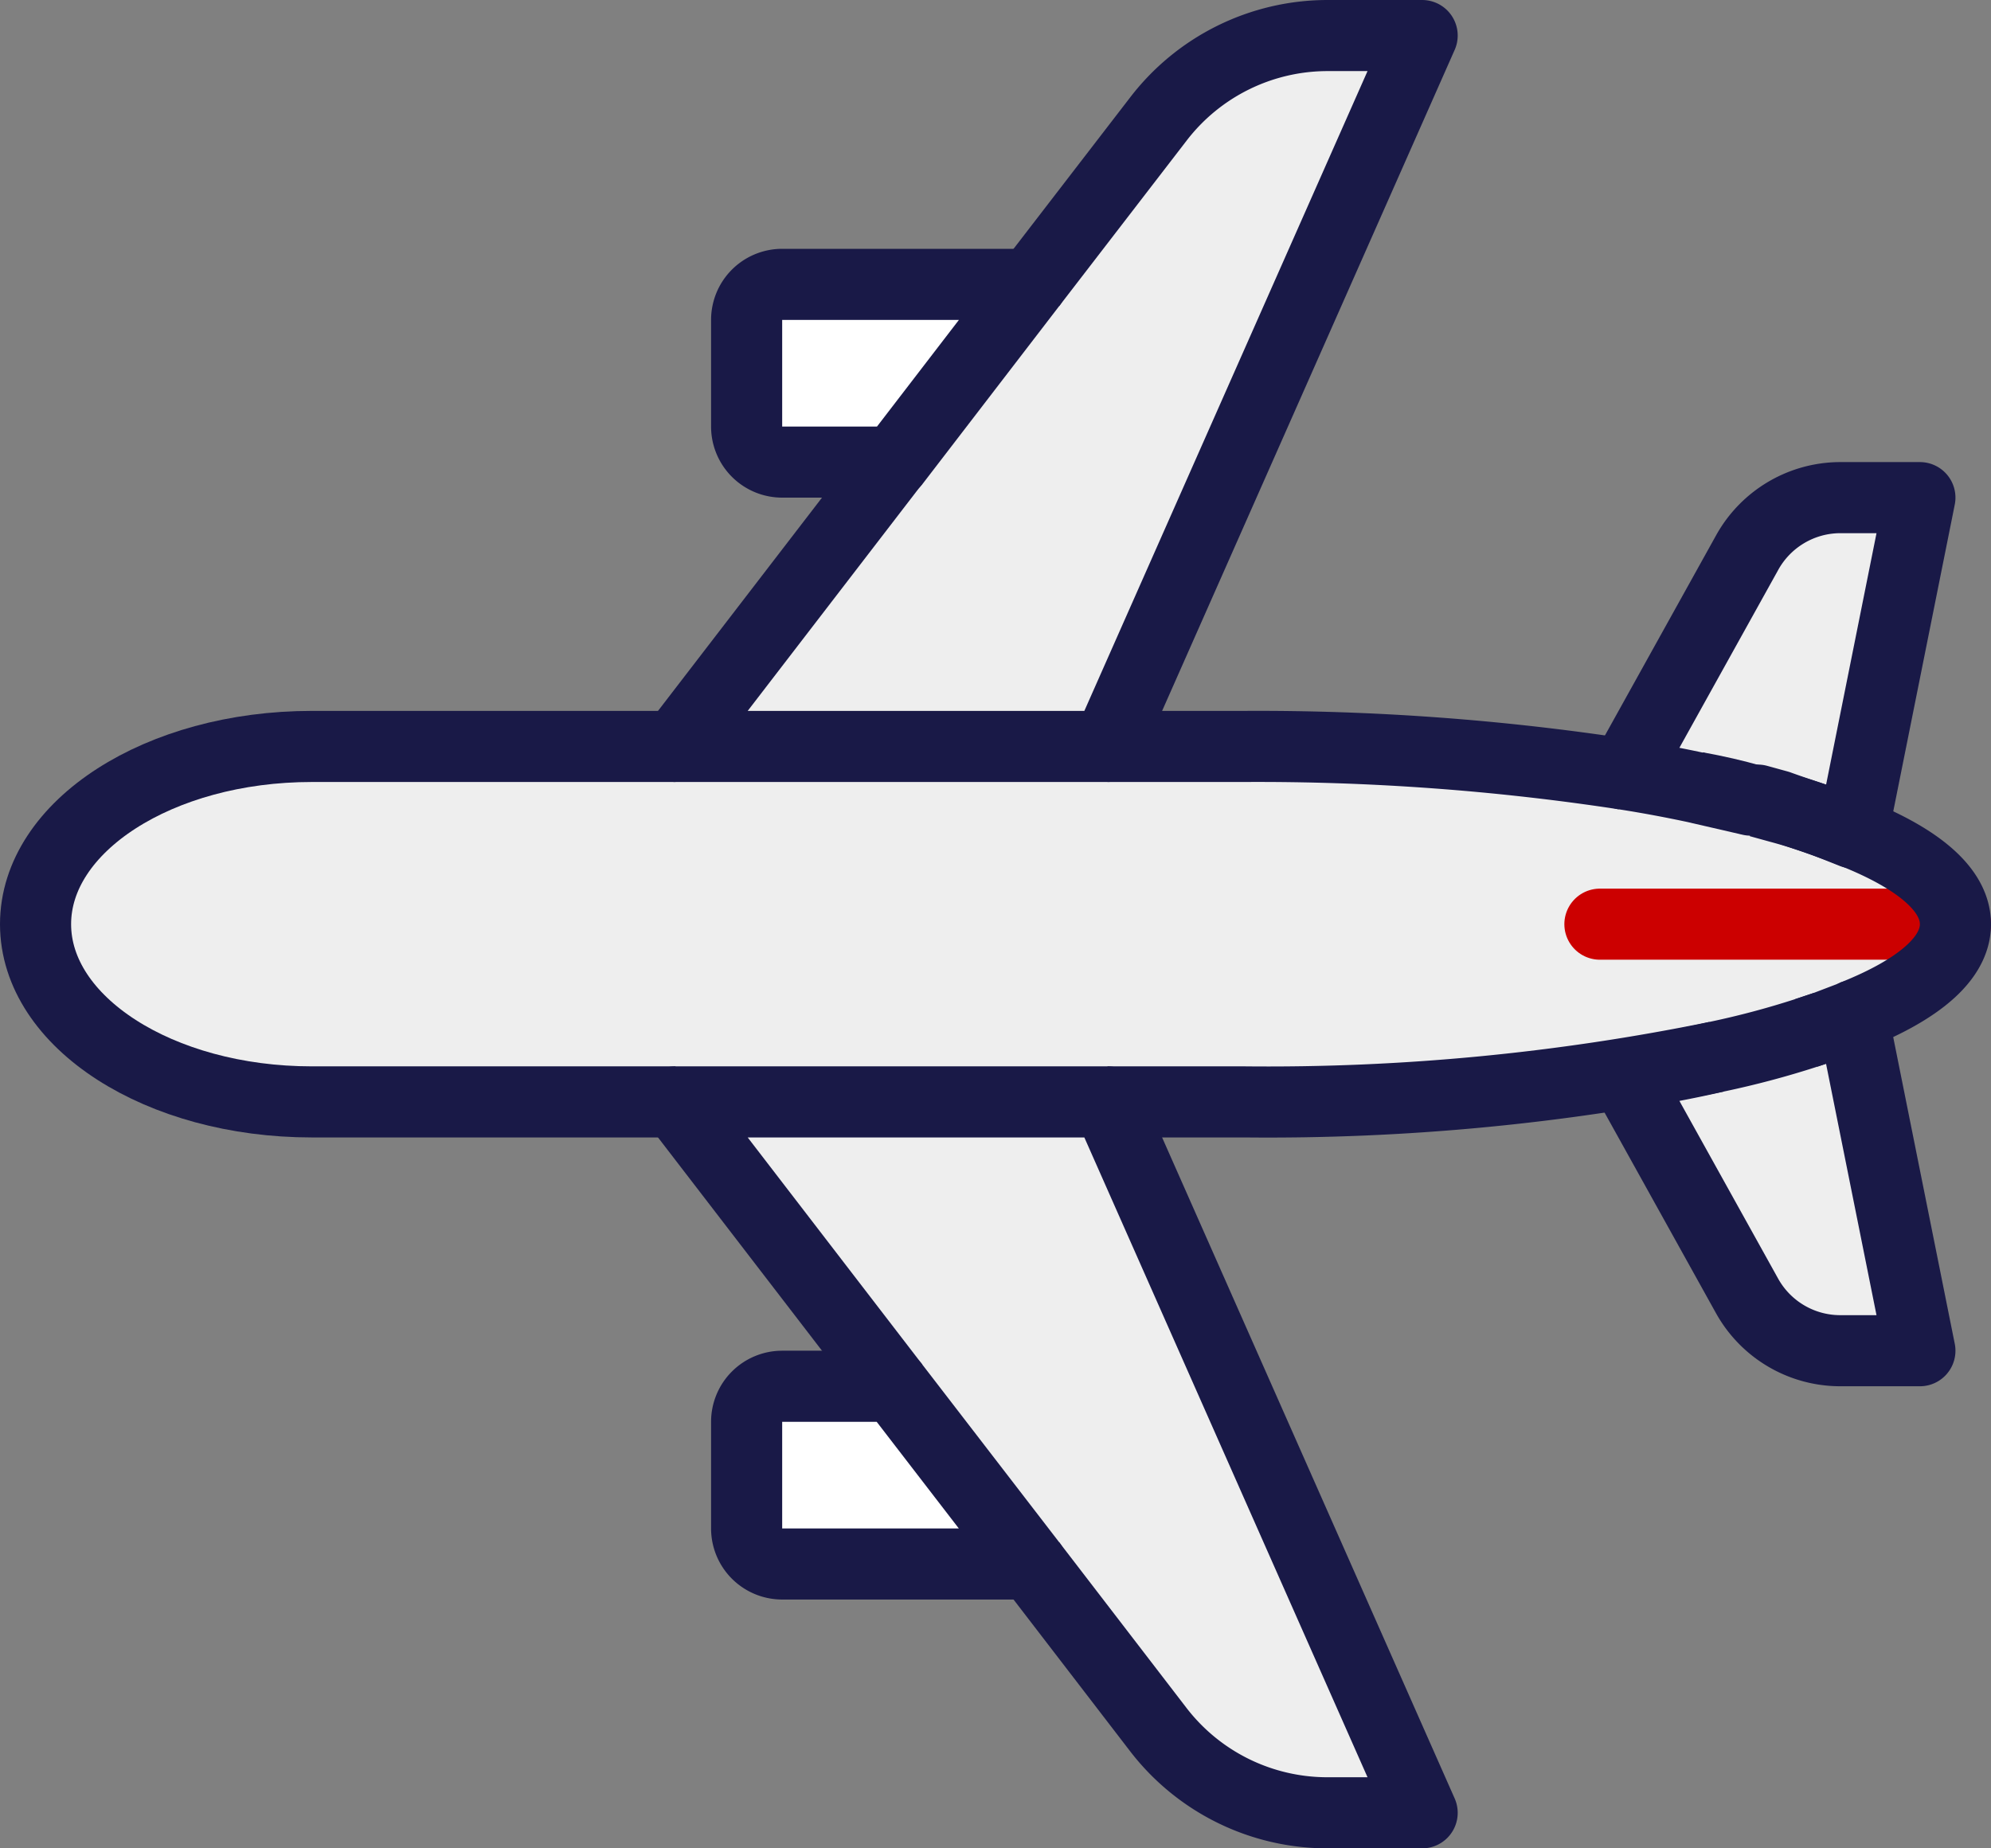
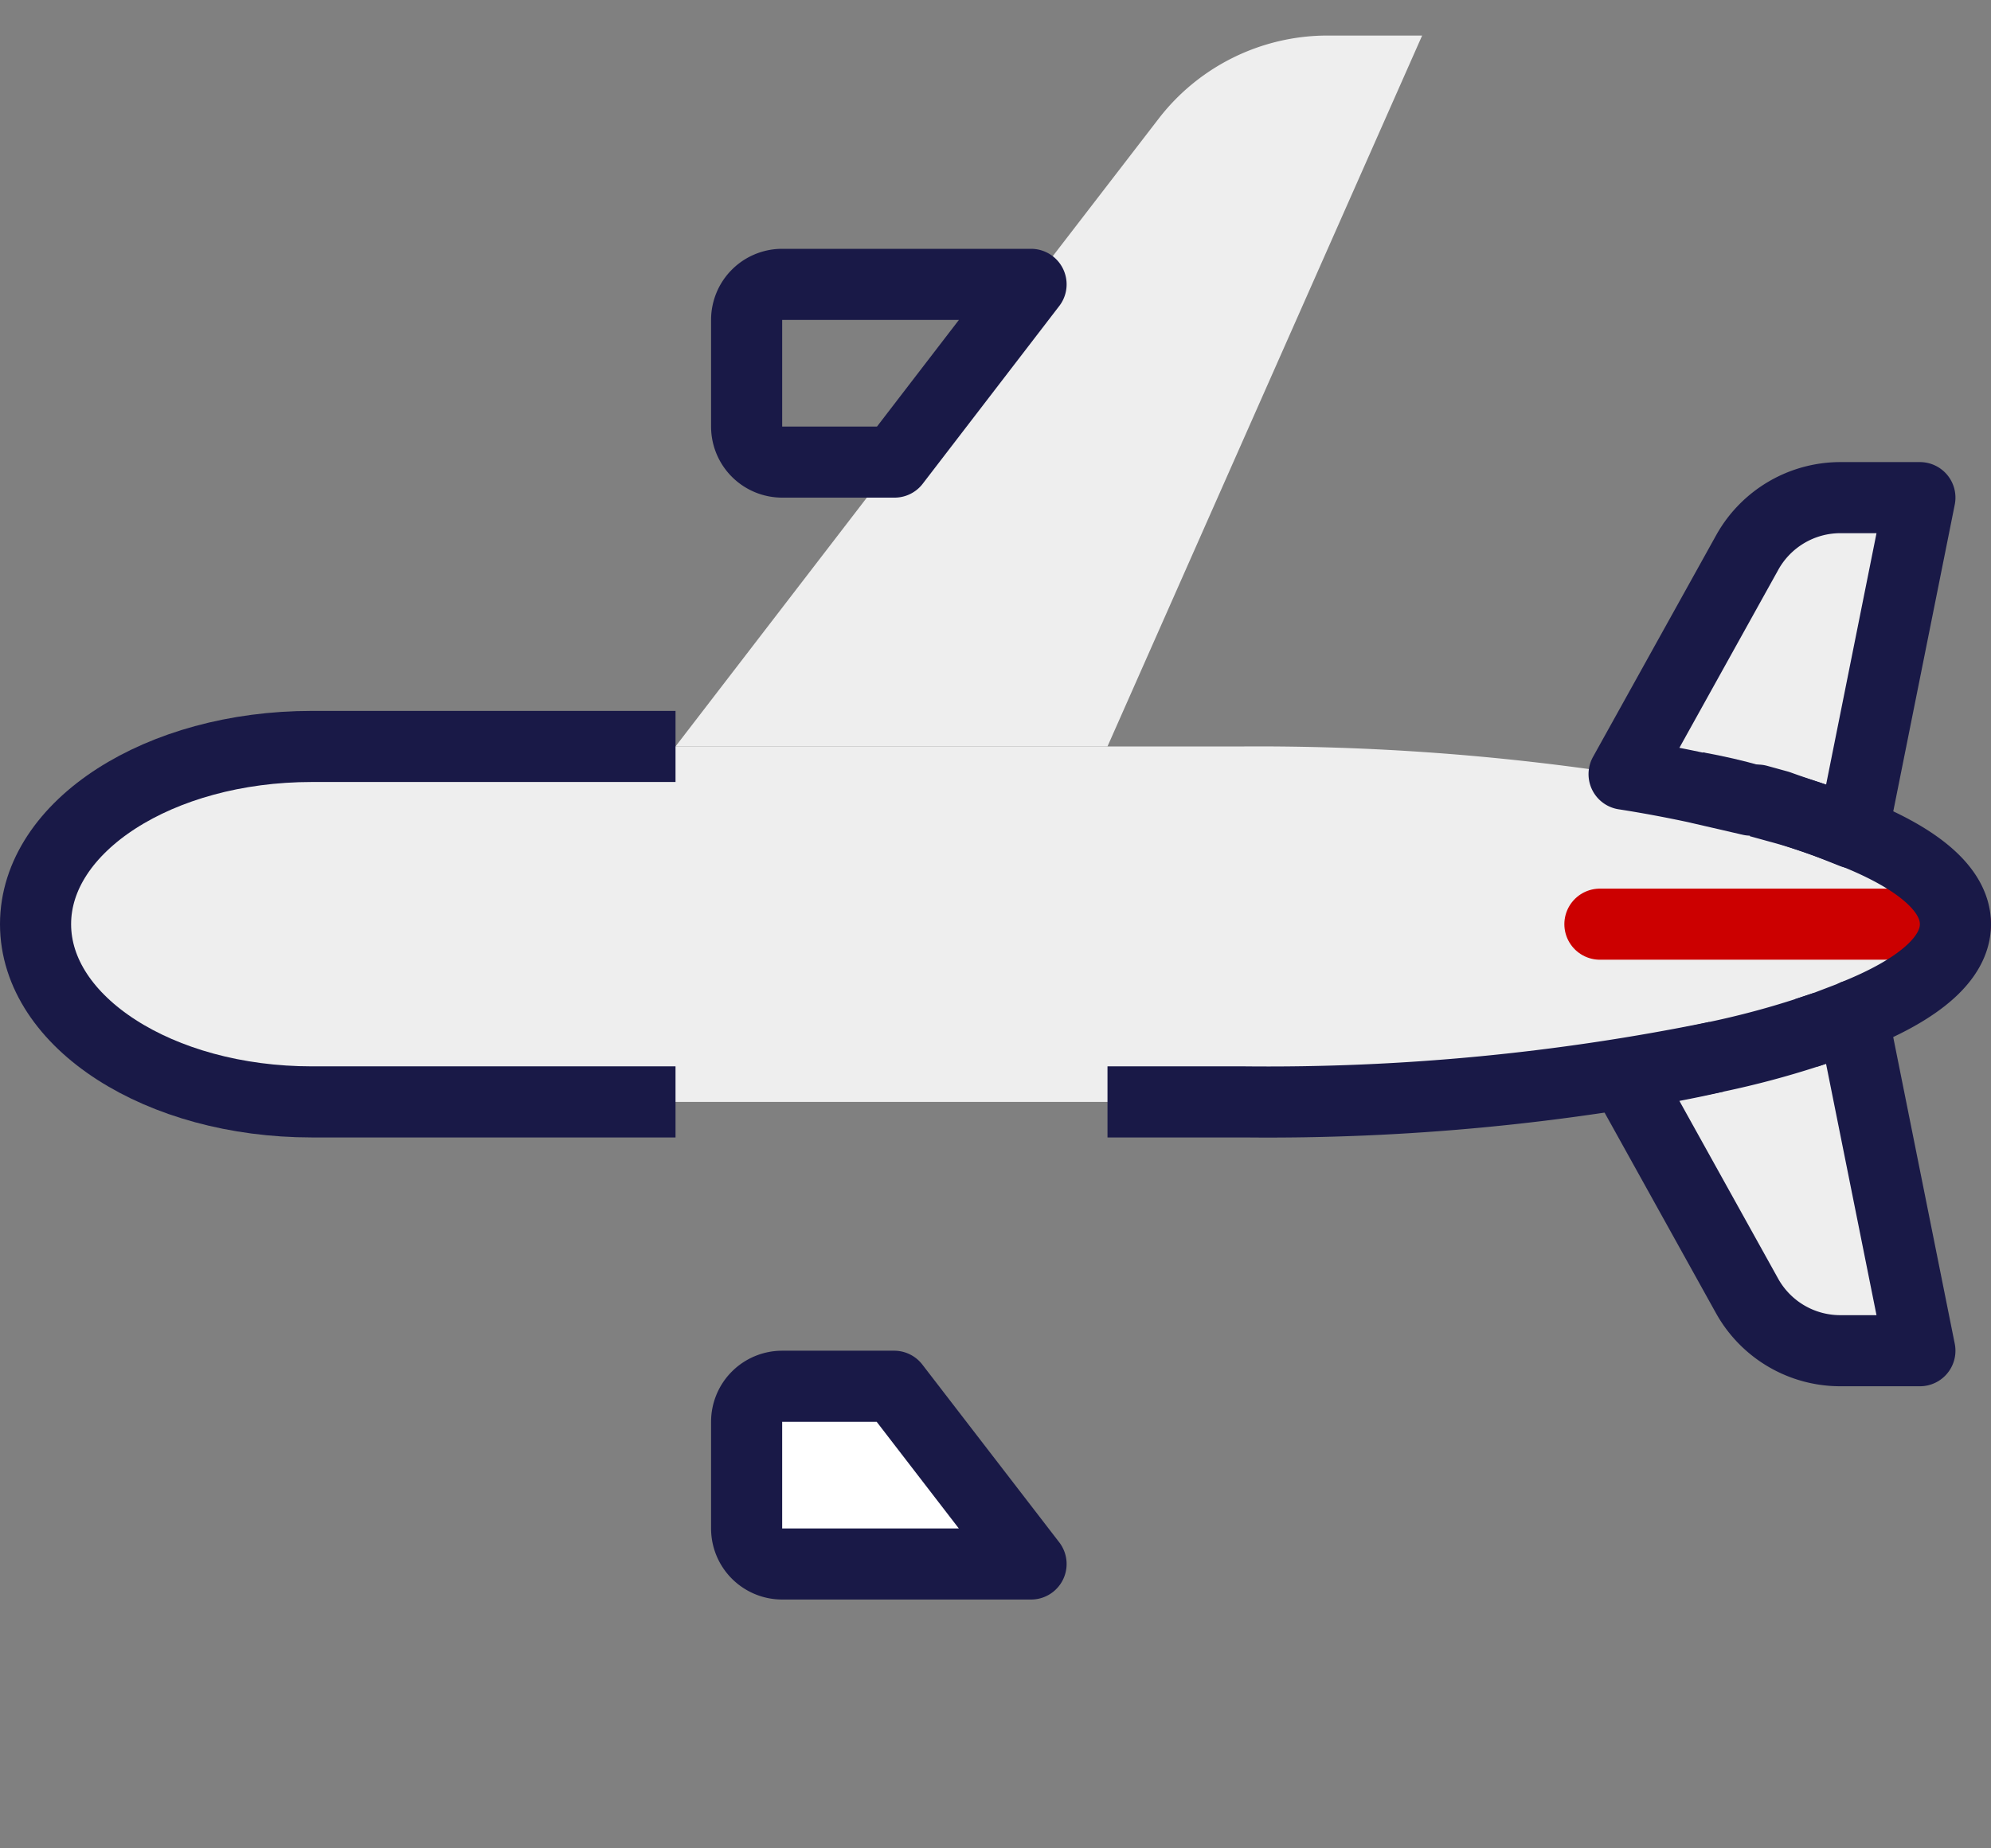
<svg xmlns="http://www.w3.org/2000/svg" viewBox="0 0 56 52">
  <rect x="0" y="0" width="56" height="52" fill="#808080" stroke="none" />
  <defs>
    <style>.cls-1{fill:#eee;}.cls-2{fill:#fff;}.cls-3,.cls-4{fill:none;stroke-linejoin:round;stroke-width:2px;}.cls-3{stroke:#c00;stroke-linecap:round;}.cls-4{stroke:#191947;}</style>
  </defs>
  <g id="Layer_2" data-name="Layer 2">
    <g id="Layer_1-2" data-name="Layer 1">
      <g id="Layer_2-2" data-name="Layer 2">
        <g id="Icons">
          <path class="cls-1" d="M37.33,1H40L31.15,21H19l6.15-8L29,8l3.58-4.65A6,6,0,0,1,37.33,1Z" />
-           <path class="cls-2" d="M22,8h7l-3.85,5H22a1,1,0,0,1-1-1h0V9A1,1,0,0,1,22,8Z" />
-           <path class="cls-1" d="M45.68,21.78l3.46-6.23A3,3,0,0,1,51.76,14H54l-1.89,9.42q-.31-.14-.63-.24a14.67,14.67,0,0,0-1.42-.46l-.58-.16-.2,0q-.73-.21-1.56-.36C47.07,22,46.39,21.89,45.68,21.78Z" />
+           <path class="cls-1" d="M45.68,21.78l3.46-6.23A3,3,0,0,1,51.76,14H54l-1.89,9.42q-.31-.14-.63-.24a14.67,14.67,0,0,0-1.42-.46l-.58-.16-.2,0q-.73-.21-1.56-.36Z" />
          <path class="cls-1" d="M48.28,29.73A63,63,0,0,1,35,31H8.77C4.48,31,1,28.76,1,26s3.48-5,7.77-5H35a68.19,68.19,0,0,1,10.68.78c.71.11,1.39.24,2,.37l1.56.36.2,0,.58.16c.51.15,1,.3,1.42.46l.63.25h0C54,24.17,55,25.05,55,26s-1,1.83-2.89,2.58h0l-.76.29-.54.18A24.62,24.62,0,0,1,48.28,29.73Z" />
          <path class="cls-1" d="M45.68,30.23c.92-.15,1.79-.31,2.6-.5a24.62,24.62,0,0,0,2.52-.67l.54-.18.76-.29h0L54,38H51.76a3,3,0,0,1-2.62-1.54Z" />
          <path class="cls-2" d="M22,39h3.15L29,44H22a1,1,0,0,1-1-1h0V40A1,1,0,0,1,22,39Z" />
-           <path class="cls-1" d="M25.15,39,19,31H31.15L40,51H37.33a6,6,0,0,1-4.75-2.34L29,44Z" />
          <line class="cls-3" x1="45" y1="26" x2="55" y2="26" />
          <path class="cls-4" d="M19,31H8.77C4.48,31,1,28.76,1,26s3.48-5,7.77-5H19" />
          <path class="cls-4" d="M48.28,29.73A63,63,0,0,1,35,31H31.15" />
          <path class="cls-4" d="M51.34,28.88l-.54.18" />
          <path class="cls-4" d="M52.11,28.59h0" />
          <path class="cls-4" d="M49.48,22.56l.58.16a14.67,14.67,0,0,1,1.42.46q.32.11.63.24C54,24.17,55,25.05,55,26s-1,1.83-2.89,2.58" />
          <path class="cls-4" d="M47.72,22.15q.83.15,1.56.36" />
-           <path class="cls-4" d="M31.15,21H35a68.19,68.19,0,0,1,10.68.78" />
-           <path class="cls-4" d="M25.15,13,19,21H31.15L40,1H37.33a6,6,0,0,0-4.75,2.35L29,8" />
          <path class="cls-4" d="M51.48,23.18l.63.25h0L54,14H51.76a3,3,0,0,0-2.62,1.55l-3.46,6.23c.71.11,1.39.24,2,.37l1.56.36.2,0,.58.16C50.57,22.87,51,23,51.48,23.18Z" />
          <path class="cls-4" d="M52.11,28.58h0L54,38H51.76a3,3,0,0,1-2.62-1.54l-3.46-6.23c.92-.15,1.79-.31,2.6-.5a24.62,24.62,0,0,0,2.52-.67l.54-.18.76-.29Z" />
          <path class="cls-4" d="M29,8H22a1,1,0,0,0-1,1v3a1,1,0,0,0,1,1h3.16Z" />
-           <path class="cls-4" d="M25.15,39,19,31H31.15L40,51H37.33a6,6,0,0,1-4.75-2.34L29,44" />
          <path class="cls-4" d="M29,44H22a1,1,0,0,1-1-1h0V40a1,1,0,0,1,1-1h3.15Z" />
        </g>
      </g>
    </g>
  </g>
</svg>